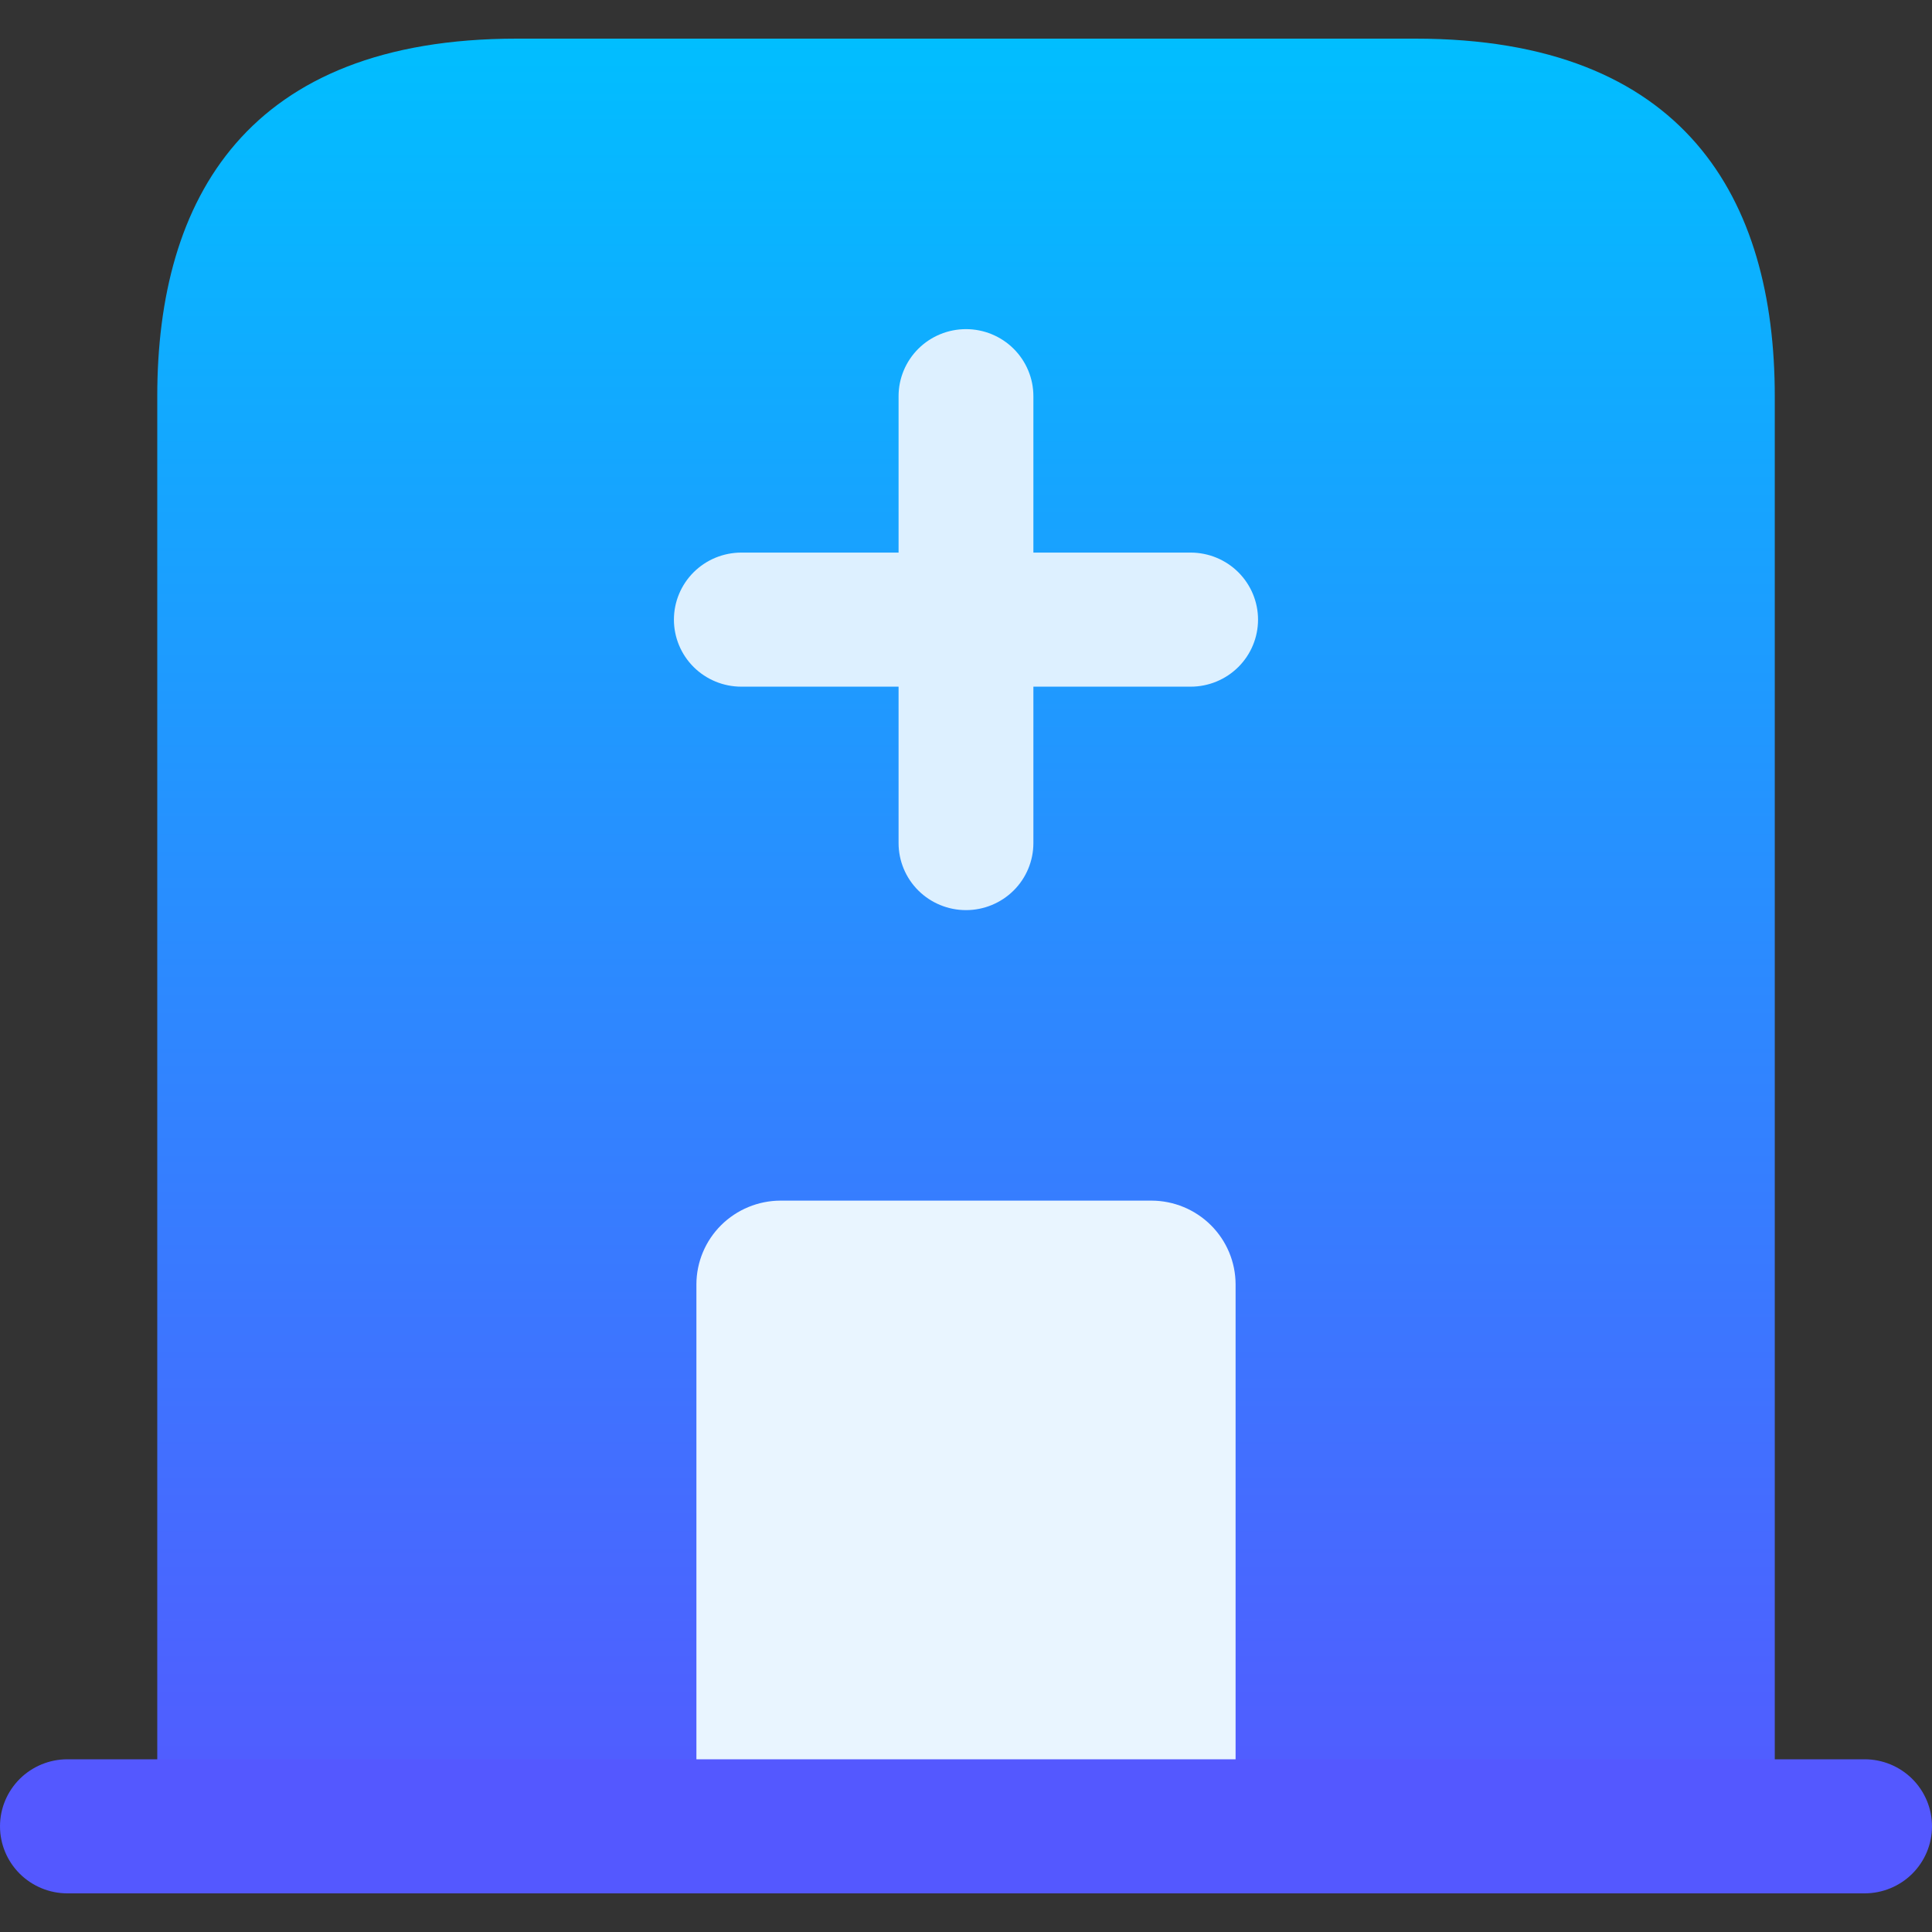
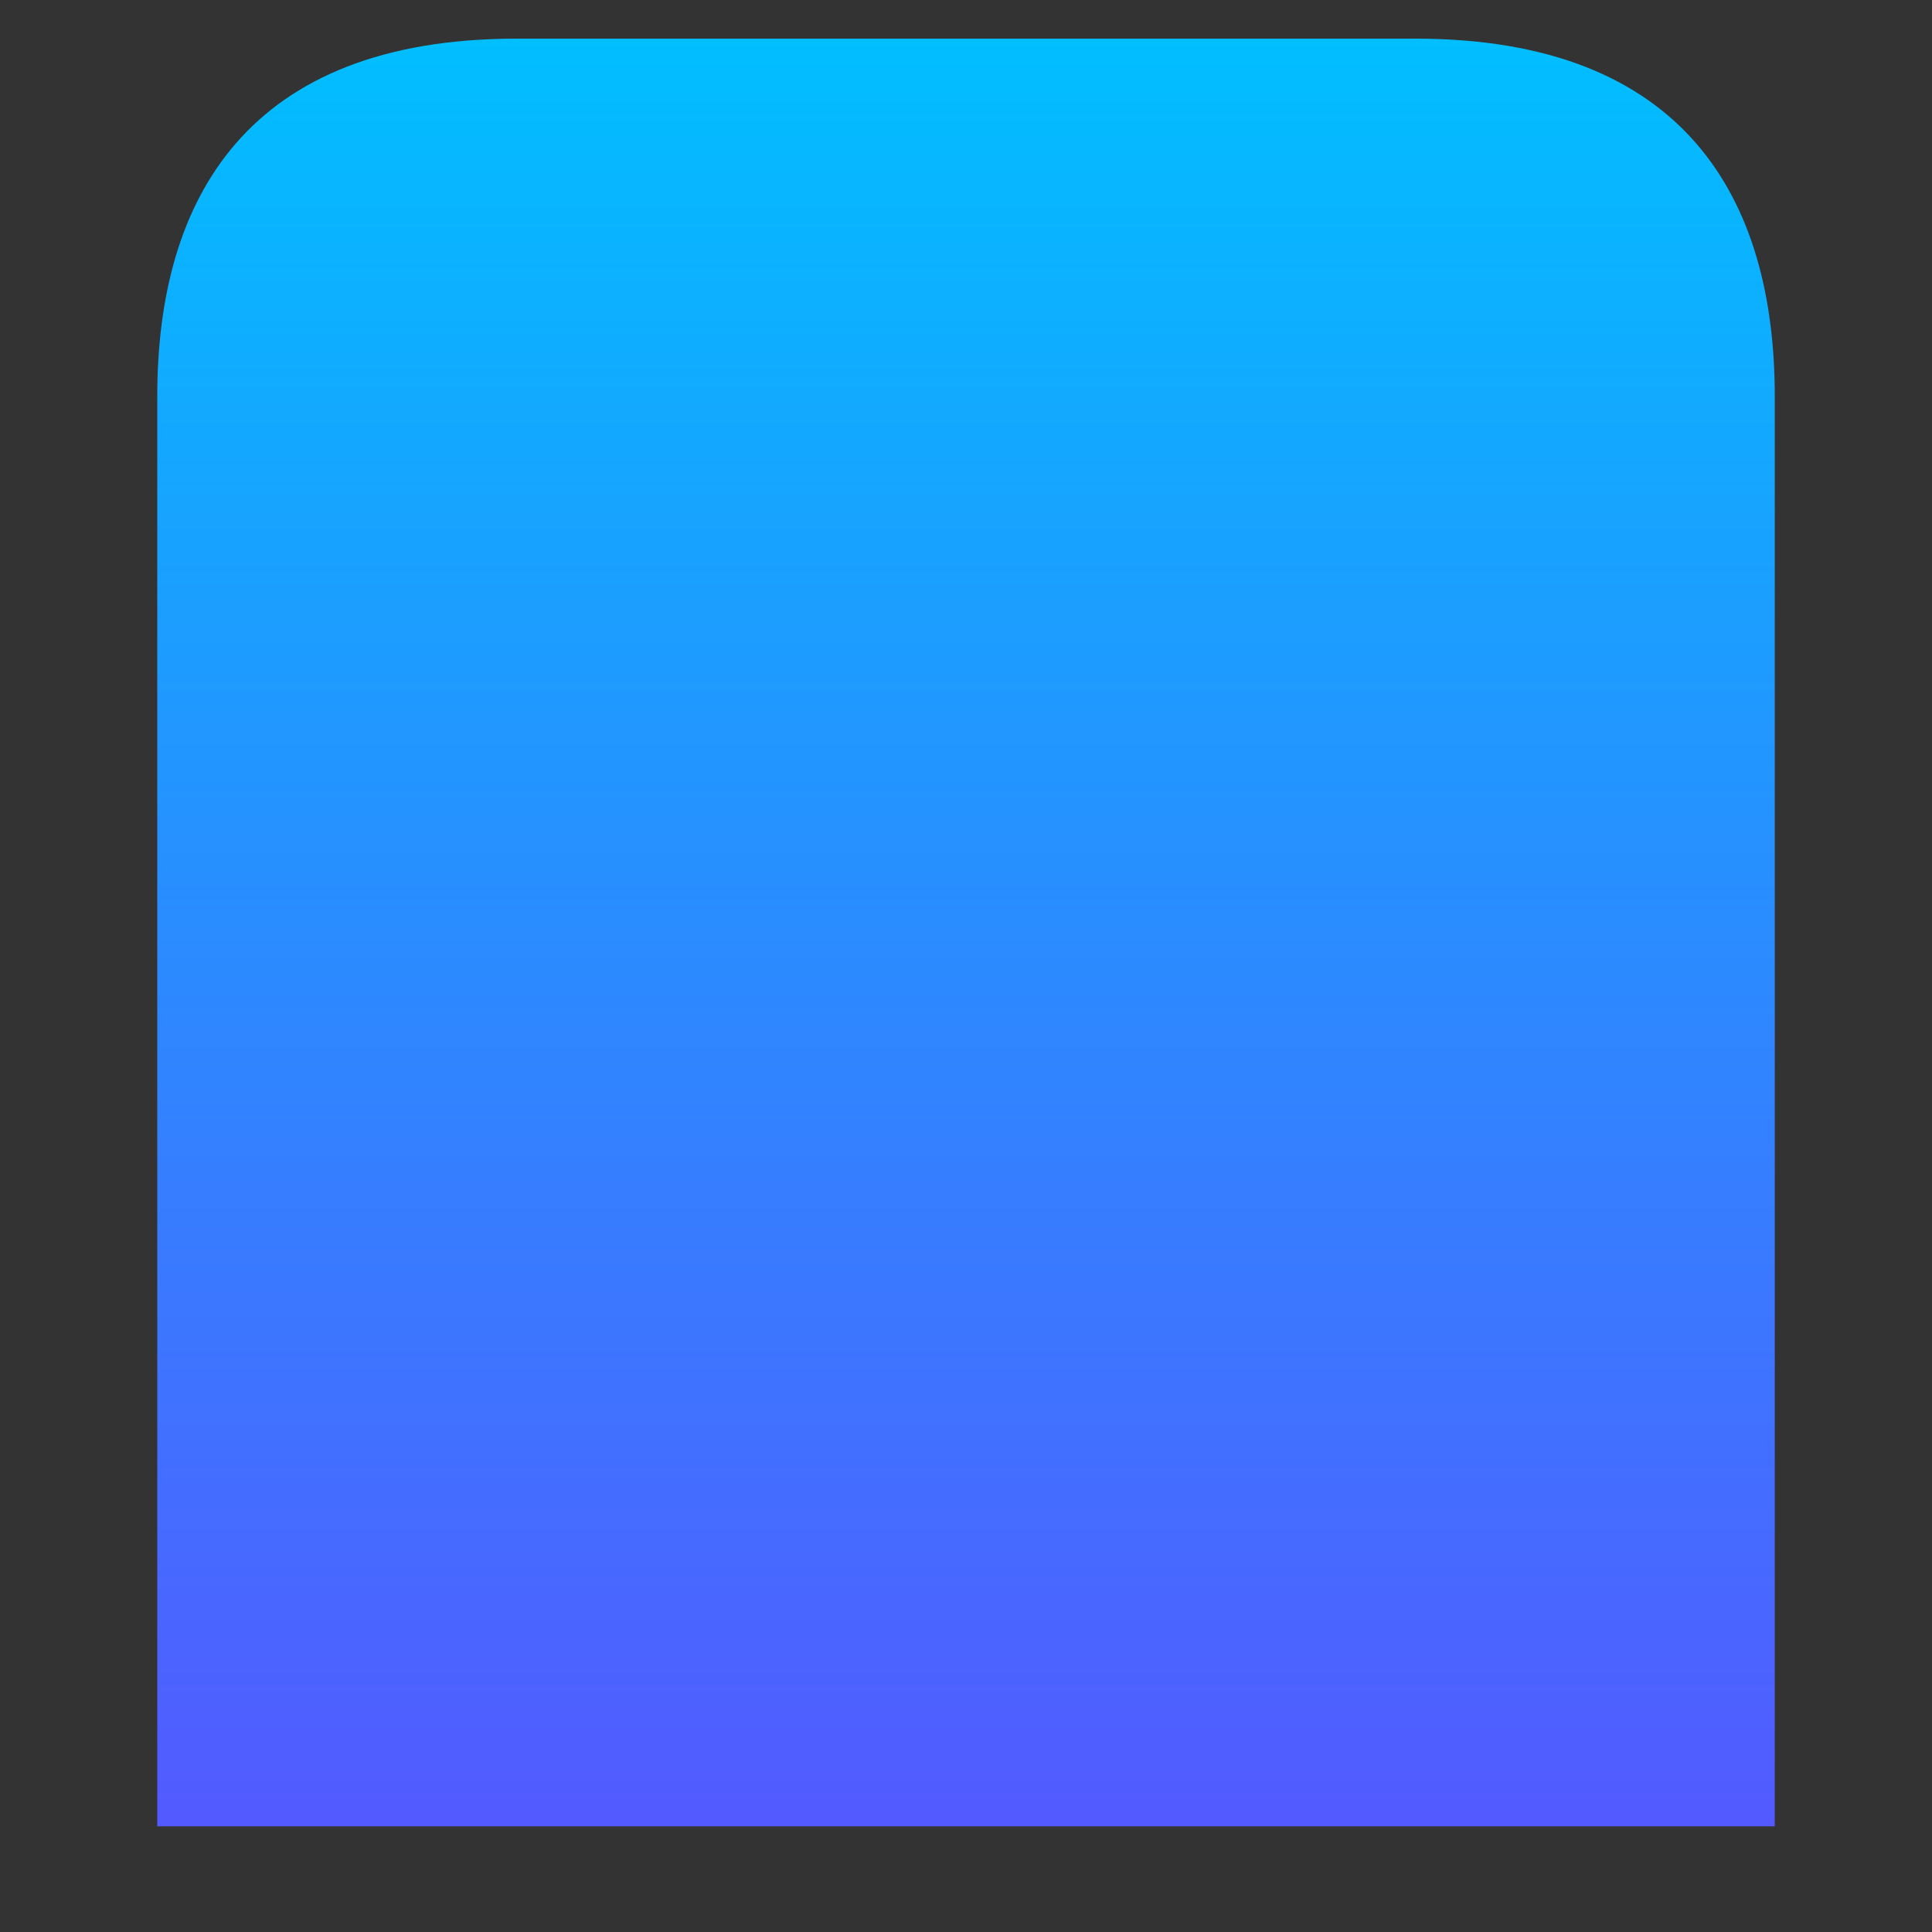
<svg xmlns="http://www.w3.org/2000/svg" width="50" height="50" viewBox="0 0 50 50" fill="none">
  <rect x="0" y="0" width="50" height="50" fill="#333333" stroke="none" />
  <path d="M45.931 10.253V47.265H4.07V10.253C4.07 5.143 6.396 1 13.373 1H36.629C43.605 1 45.931 5.143 45.931 10.253Z" fill="url(#paint0_linear_2299_2851)" />
-   <path d="M31.977 33.235V47.265H18.023V33.235C18.025 32.662 18.255 32.113 18.662 31.708C19.07 31.303 19.622 31.074 20.198 31.072H29.802C30.379 31.074 30.931 31.303 31.338 31.708C31.745 32.113 31.975 32.662 31.977 33.235Z" fill="#E9F5FF" />
-   <path d="M32.558 16.036C32.558 16.496 32.374 16.938 32.047 17.263C31.72 17.588 31.276 17.771 30.814 17.771H26.744V21.819C26.744 22.279 26.56 22.721 26.233 23.046C25.906 23.371 25.462 23.554 25 23.554C24.537 23.554 24.093 23.371 23.766 23.046C23.439 22.721 23.255 22.279 23.255 21.819V17.771H19.186C18.723 17.771 18.279 17.588 17.952 17.263C17.625 16.938 17.441 16.496 17.441 16.036C17.441 15.576 17.625 15.135 17.952 14.809C18.279 14.484 18.723 14.301 19.186 14.301H23.255V10.253C23.255 9.793 23.439 9.352 23.766 9.026C24.093 8.701 24.537 8.518 25 8.518C25.462 8.518 25.906 8.701 26.233 9.026C26.56 9.352 26.744 9.793 26.744 10.253V14.301H30.814C31.276 14.301 31.72 14.484 32.047 14.809C32.374 15.135 32.558 15.576 32.558 16.036Z" fill="#DDF0FF" />
-   <path d="M50 47.265C50 47.725 49.816 48.166 49.489 48.492C49.162 48.817 48.718 49 48.256 49H1.744C1.282 49 0.838 48.817 0.511 48.492C0.184 48.166 0 47.725 0 47.265C0 46.805 0.184 46.364 0.511 46.038C0.838 45.713 1.282 45.53 1.744 45.53H48.256C48.718 45.53 49.162 45.713 49.489 46.038C49.816 46.364 50 46.805 50 47.265Z" fill="#5458FF" />
  <defs>
    <linearGradient id="paint0_linear_2299_2851" x1="25" y1="1" x2="25" y2="47.265" gradientUnits="userSpaceOnUse">
      <stop stop-color="#01BEFF" />
      <stop offset="1" stop-color="#535AFF" />
    </linearGradient>
  </defs>
</svg>